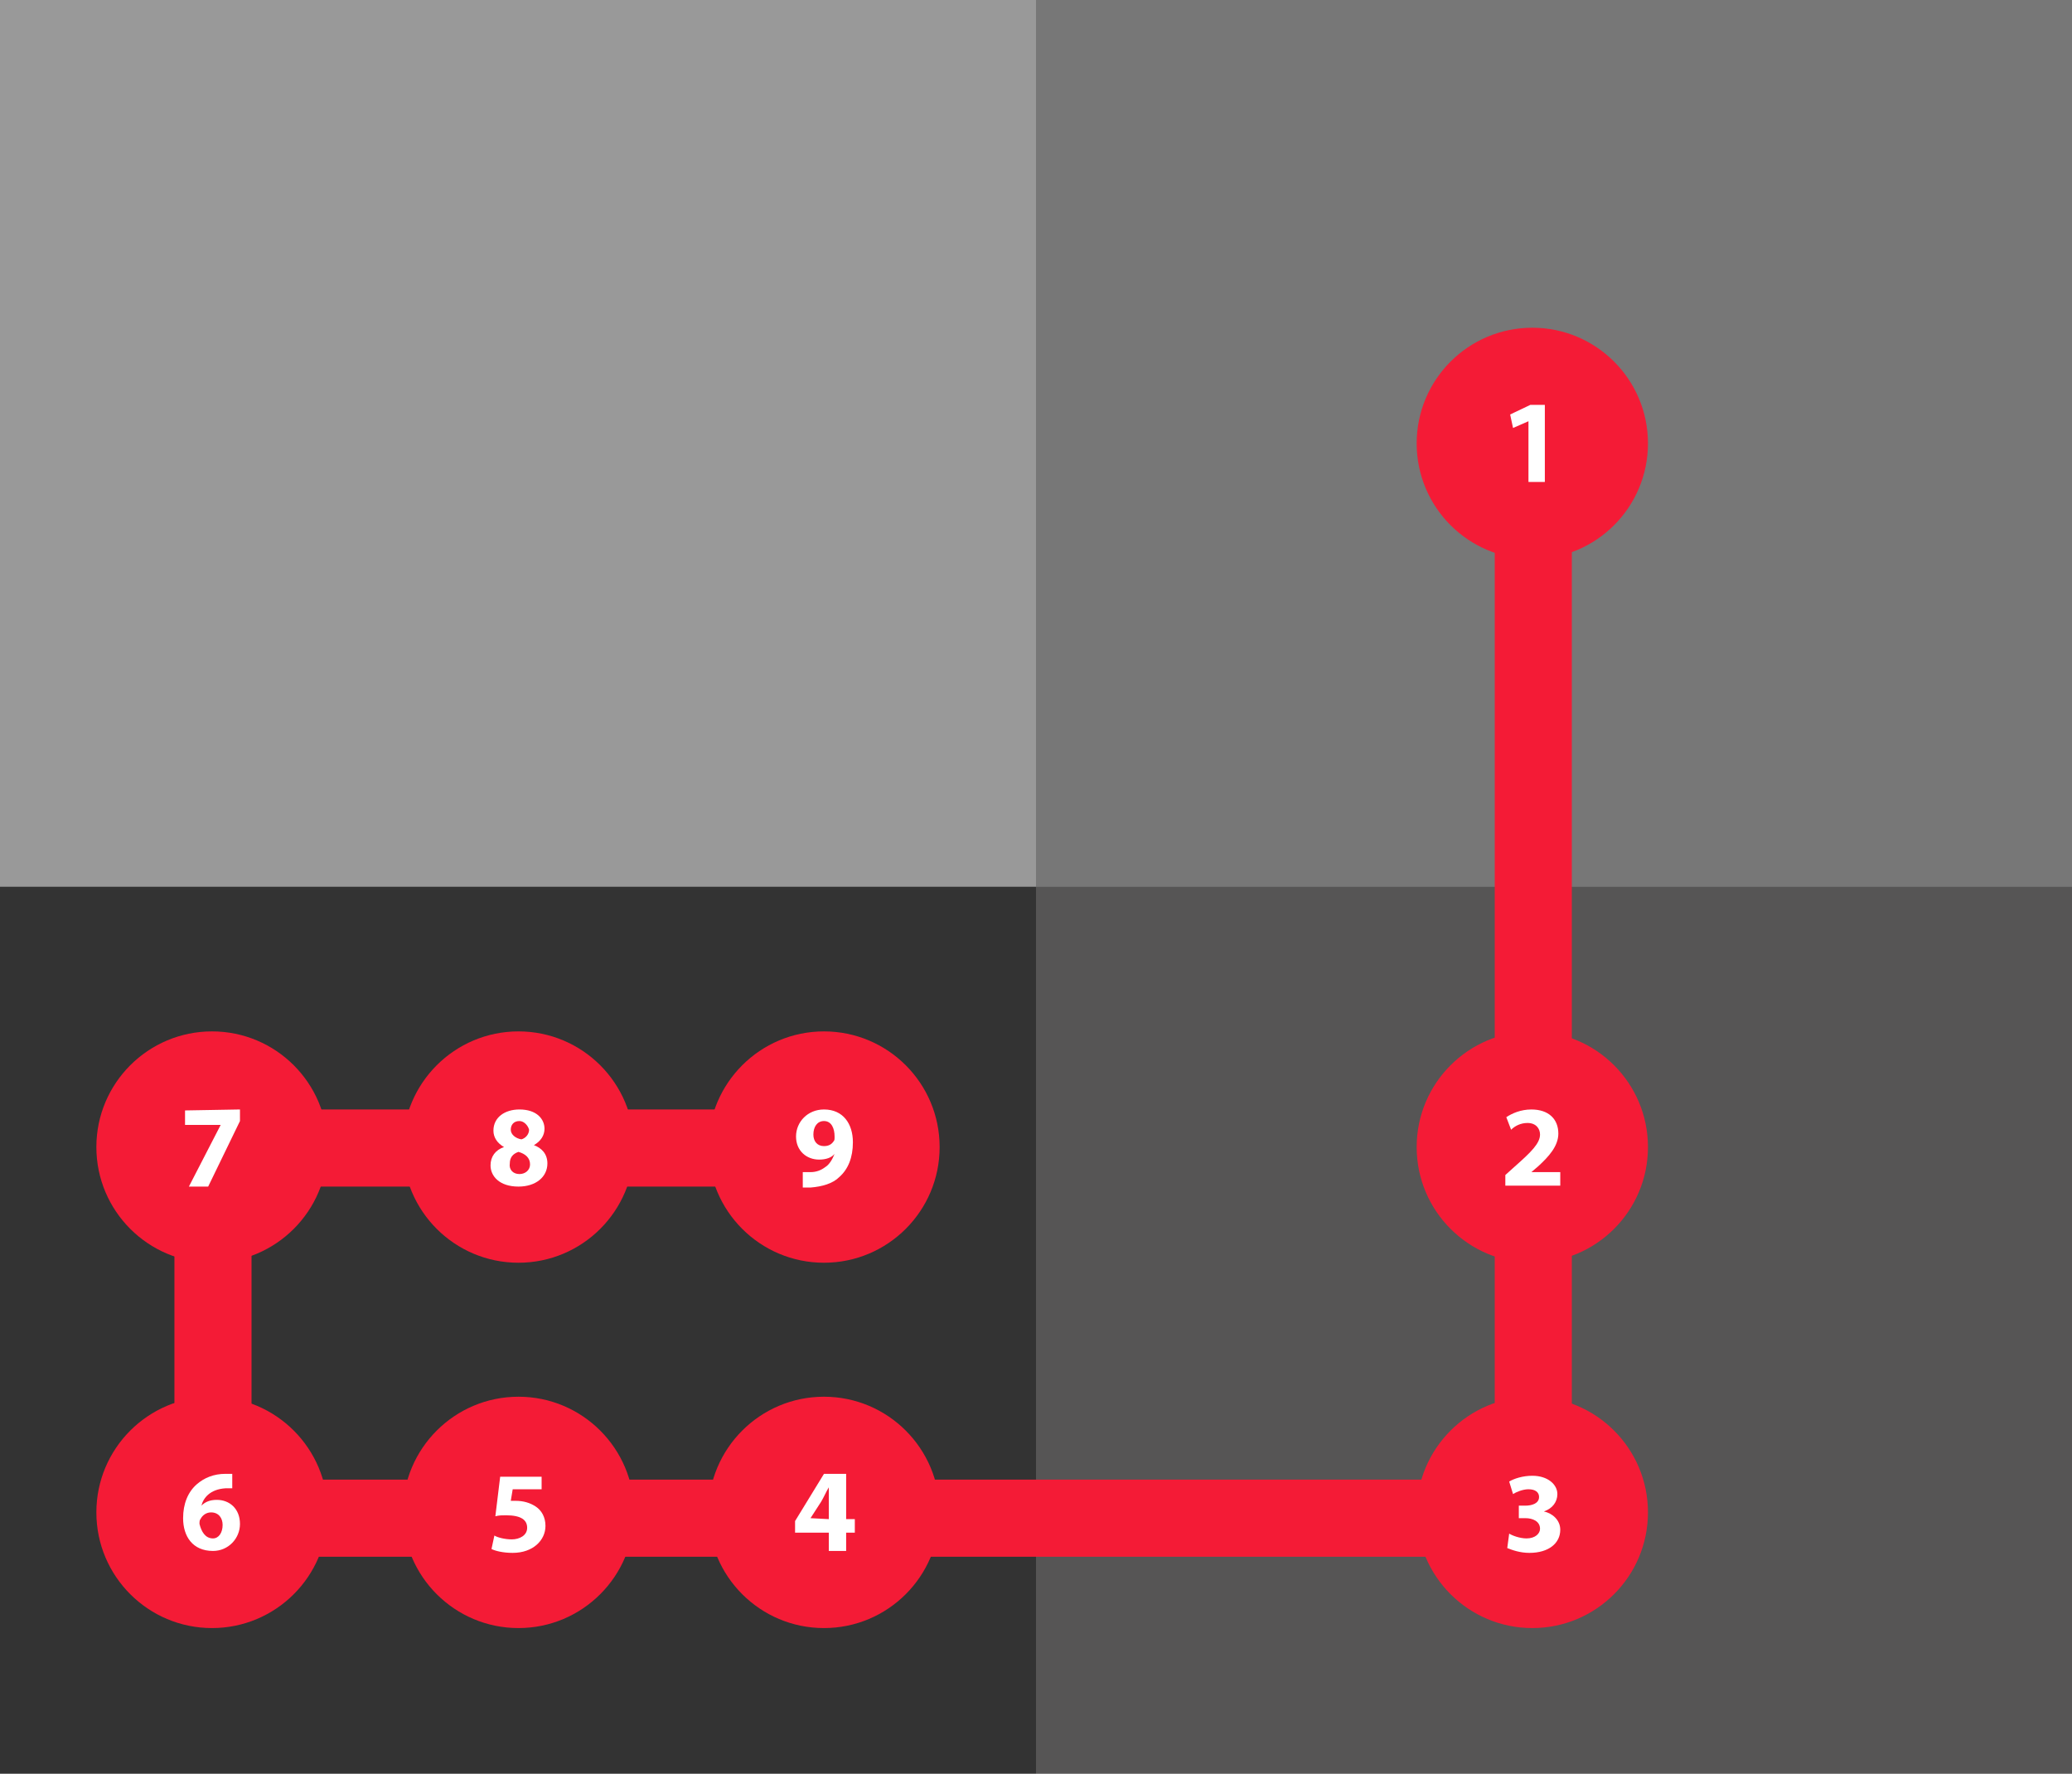
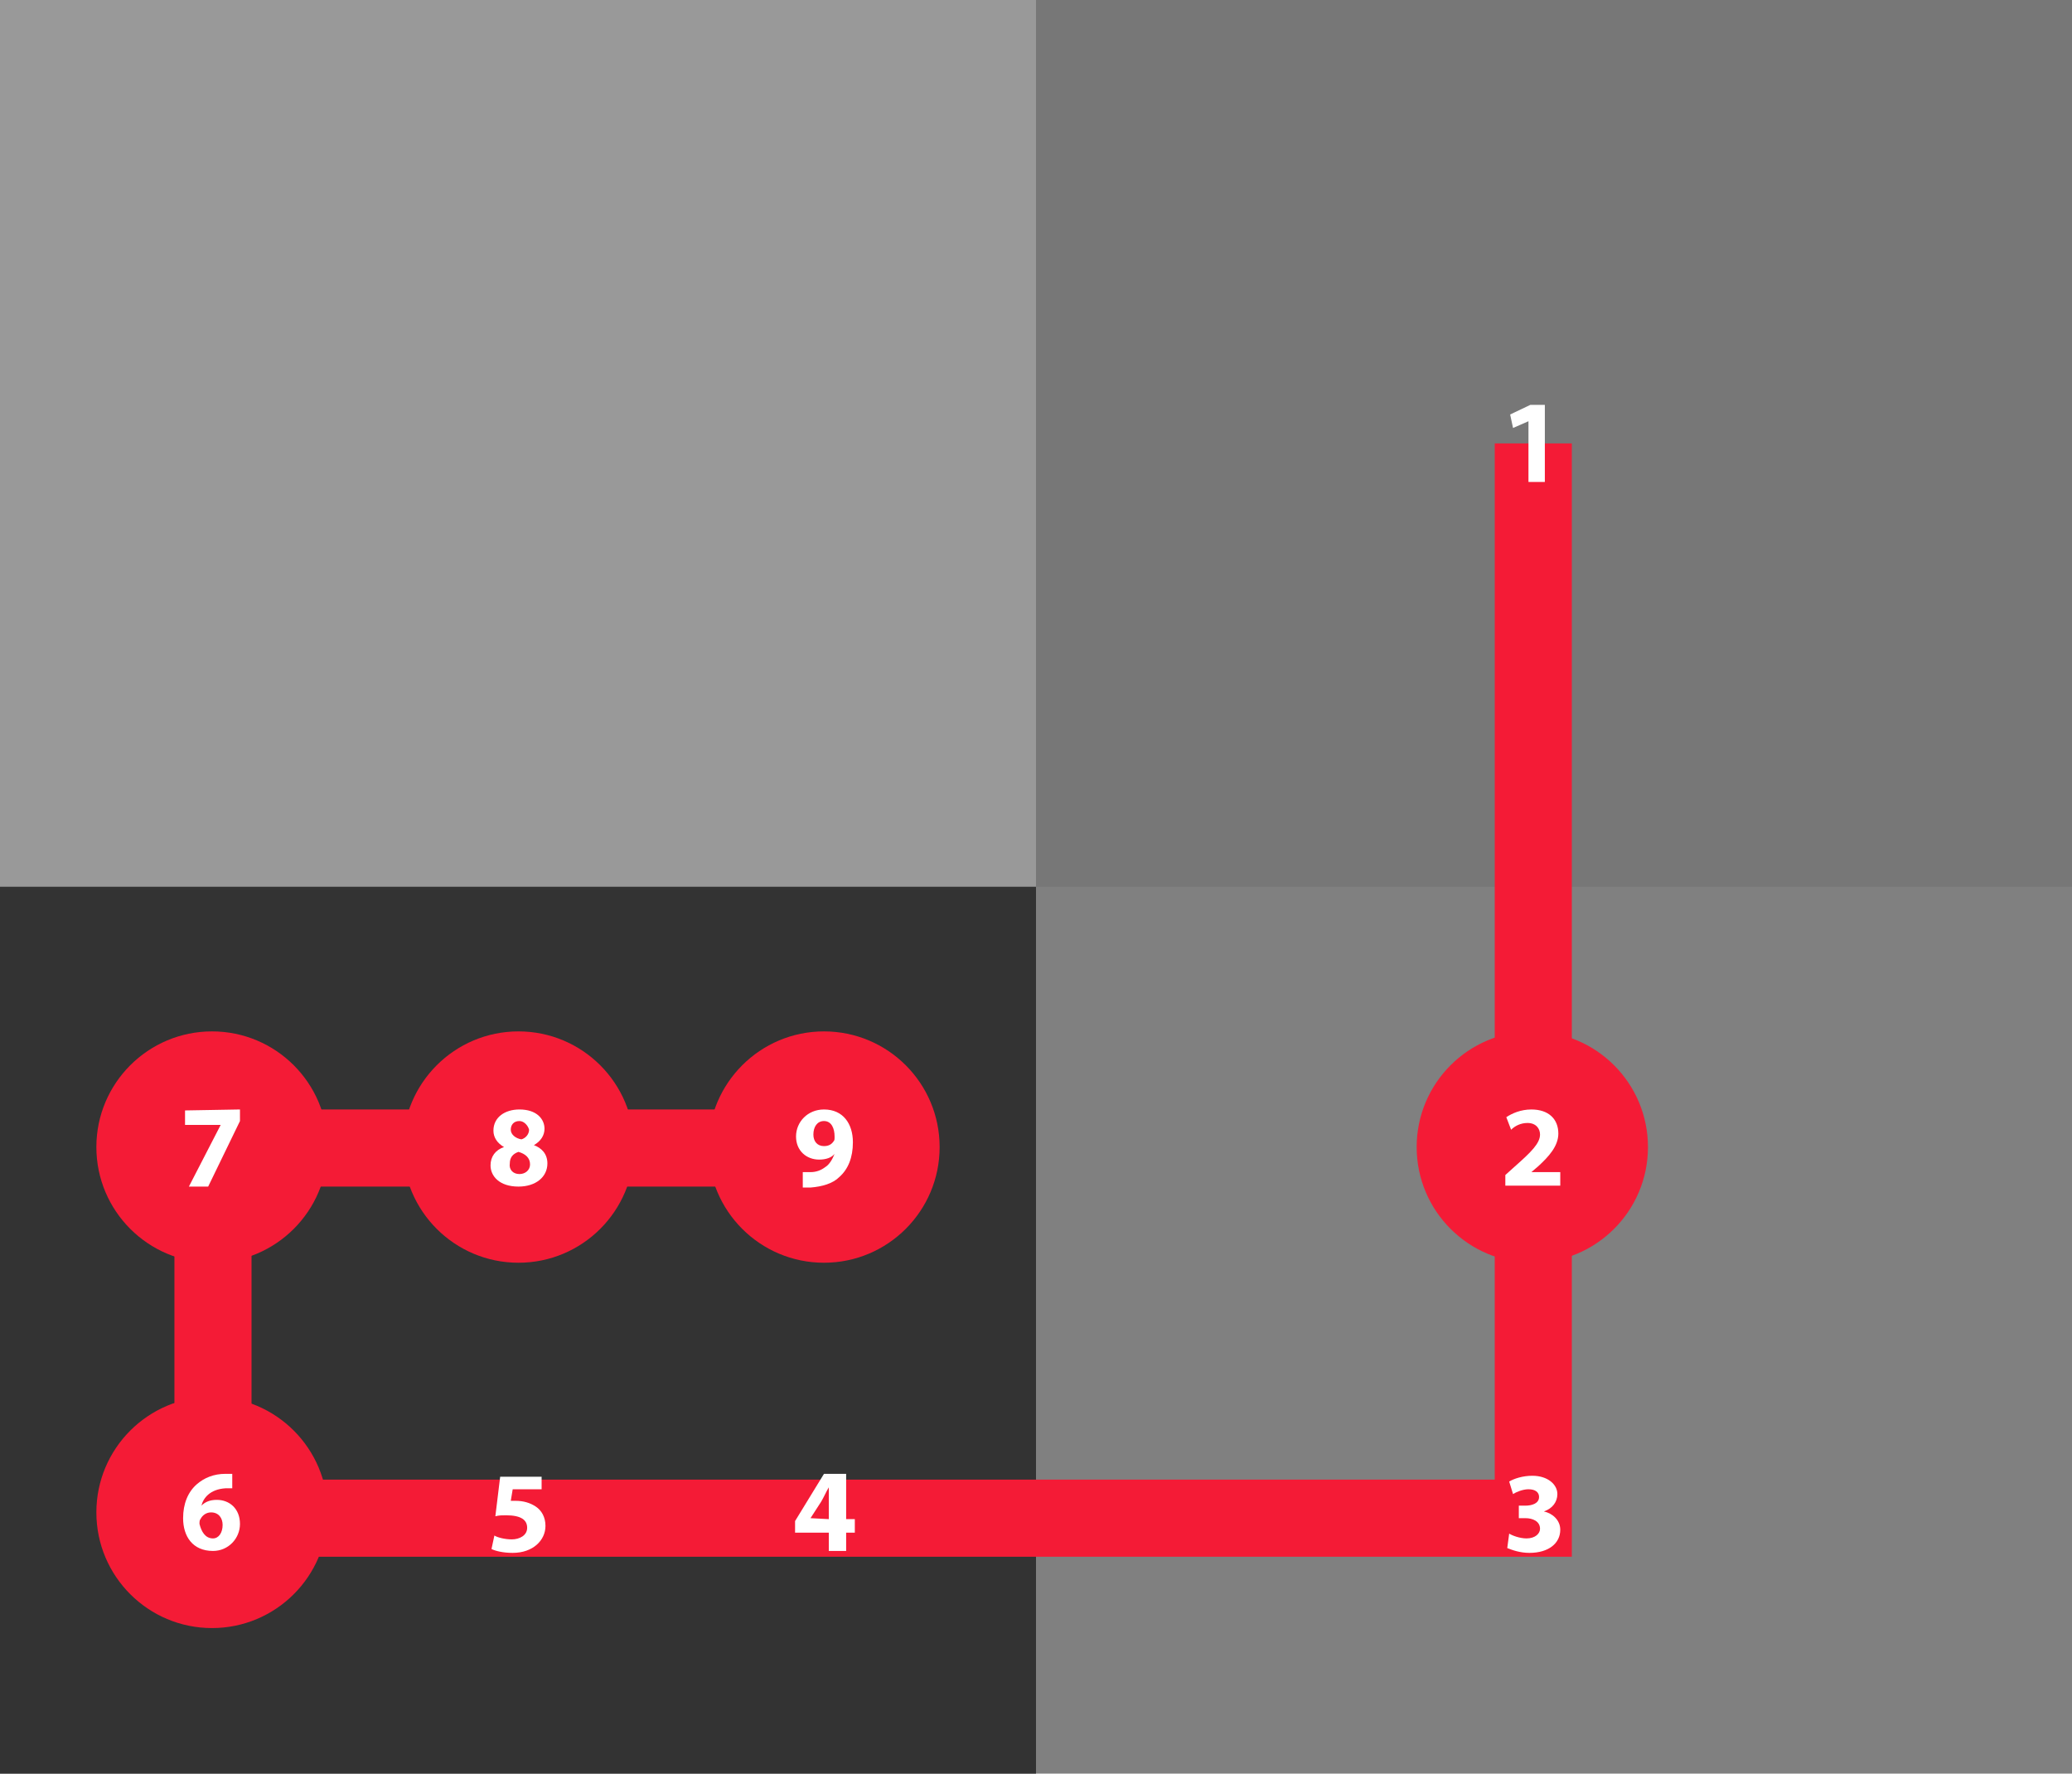
<svg xmlns="http://www.w3.org/2000/svg" version="1.1" x="0px" y="0px" viewBox="0 0 215 184" style="enable-background:new 0 0 215 184;" xml:space="preserve">
  <rect x="0" y="0" width="215" height="184" fill="#808080" stroke="none" />
  <style type="text/css"> .st0{fill:#999999;} .st1{fill:#777777;} .st2{fill:#333333;} .st3{fill:#565555;} .st4{fill:none;stroke:#F41B36;stroke-width:8;} .st5{fill:#F41B36;} .st6{fill:#FFFFFF;} </style>
  <g id="Ebene_2">
    <rect y="0" class="st0" width="107.5" height="92" />
    <rect x="107.5" y="0" class="st1" width="107.5" height="92" />
    <rect y="92" class="st2" width="107.5" height="92" />
-     <rect x="107.5" y="92" class="st3" width="107.5" height="92" />
  </g>
  <g id="station_14">
    <polyline class="st4" points="159.1,46 159.1,157.5 22.1,157.5 22.1,119.1 86.5,119.1 " />
    <g id="u2-01-btn_00000138531278770135410290000001289051574649499799_">
      <g>
-         <circle class="st5" cx="159" cy="46" r="12" />
-       </g>
+         </g>
      <g>
        <path class="st6" d="M158.6,43.7L158.6,43.7l-1.6,0.7l-0.3-1.4l2.1-1h1.5v8h-1.7V43.7z" />
      </g>
    </g>
    <g id="u2-02-btn_00000064328620004686767800000012407434184834460313_">
      <g>
        <circle class="st5" cx="159" cy="119" r="12" />
      </g>
      <g>
        <path class="st6" d="M156.2,123v-1.1l1-0.9c1.7-1.5,2.6-2.4,2.6-3.3c0-0.6-0.4-1.2-1.3-1.2c-0.7,0-1.3,0.3-1.7,0.7l-0.5-1.3 c0.6-0.4,1.5-0.8,2.6-0.8c1.8,0,2.8,1,2.8,2.5c0,1.3-1,2.4-2.1,3.4l-0.7,0.6l0,0h3v1.4H156.2z" />
      </g>
    </g>
    <g id="u2-03-btn_00000103951399408482375730000010459521422752040113_">
      <g>
-         <circle class="st5" cx="159" cy="156.9" r="12" />
-       </g>
+         </g>
      <g>
        <path class="st6" d="M156.6,159.1c0.3,0.2,1.1,0.5,1.8,0.5c0.9,0,1.4-0.5,1.4-1c0-0.8-0.8-1.1-1.5-1.1h-0.7v-1.3h0.7 c0.6,0,1.4-0.2,1.4-0.9c0-0.5-0.4-0.8-1.1-0.8c-0.6,0-1.3,0.3-1.6,0.5l-0.4-1.3c0.5-0.3,1.4-0.6,2.4-0.6c1.6,0,2.6,0.9,2.6,1.9 c0,0.8-0.5,1.5-1.4,1.8l0,0c0.9,0.2,1.7,0.9,1.7,1.9c0,1.4-1.2,2.4-3.2,2.4c-1,0-1.8-0.3-2.3-0.5L156.6,159.1z" />
      </g>
    </g>
    <g id="u2-04-btn_00000119817123743832961940000014207981920427387545_">
      <g>
-         <circle class="st5" cx="85.5" cy="156.9" r="12" />
-       </g>
+         </g>
      <g>
        <path class="st6" d="M86,160.9V159h-3.5v-1.2l3-4.9h2.3v4.7h0.9v1.4h-0.9v1.9C87.8,160.9,86,160.9,86,160.9z M86,157.6v-1.8 c0-0.5,0-1,0-1.5l0,0c-0.3,0.5-0.5,1-0.8,1.5l-1.1,1.7l0,0L86,157.6L86,157.6z" />
      </g>
    </g>
    <g id="u2-05-btn_00000028308059815440524300000017910103753030065304_">
      <g>
-         <circle class="st5" cx="53.8" cy="156.9" r="12" />
-       </g>
+         </g>
      <g>
        <path class="st6" d="M56.2,154.5h-3l-0.2,1.2c0.2,0,0.3,0,0.5,0c0.8,0,1.5,0.2,2.1,0.6c0.6,0.4,1,1.1,1,2c0,1.5-1.3,2.8-3.4,2.8 c-1,0-1.8-0.2-2.2-0.4l0.3-1.4c0.3,0.2,1.1,0.4,1.8,0.4c0.8,0,1.6-0.4,1.6-1.2s-0.6-1.3-2.2-1.3c-0.4,0-0.7,0-1.1,0.1l0.5-4.1 h4.3V154.5z" />
      </g>
    </g>
    <g id="u2-06-btn_00000063612862653239388020000007179236263769948084_">
      <g>
        <circle class="st5" cx="22" cy="156.9" r="12" />
      </g>
      <g>
        <path class="st6" d="M24.1,154.4c-0.2,0-0.4,0-0.7,0c-1.6,0.1-2.3,1-2.5,1.8l0,0c0.4-0.4,0.9-0.6,1.6-0.6c1.3,0,2.4,0.9,2.4,2.5 c0,1.5-1.2,2.8-2.8,2.8c-2.1,0-3.1-1.5-3.1-3.4c0-1.5,0.5-2.7,1.4-3.5c0.8-0.7,1.8-1.1,3-1.1c0.3,0,0.6,0,0.7,0V154.4z M22.1,159.6c0.6,0,1-0.6,1-1.4c0-0.7-0.4-1.3-1.2-1.3c-0.5,0-0.9,0.3-1.1,0.7c-0.1,0.1-0.1,0.3-0.1,0.5 C20.9,158.9,21.3,159.6,22.1,159.6L22.1,159.6z" />
      </g>
    </g>
    <g id="u2-07-btn_00000183946874563139404980000003771603749953979302_">
      <g>
        <circle class="st5" cx="22" cy="119" r="12" />
      </g>
      <g>
        <path class="st6" d="M24.9,115.1v1.2l-3.3,6.8h-2l3.3-6.4l0,0h-3.7v-1.5L24.9,115.1L24.9,115.1z" />
      </g>
    </g>
    <g id="u2-08-btn_00000105398273656165078580000011288420428751161492_">
      <g>
        <circle class="st5" cx="53.8" cy="119" r="12" />
      </g>
      <g>
-         <path class="st6" d="M53.9,115.1c1.8,0,2.6,1,2.6,2c0,0.7-0.4,1.3-1.1,1.7l0,0c0.8,0.3,1.4,0.9,1.4,1.9c0,1.4-1.2,2.4-3,2.4 c-2,0-2.9-1.1-2.9-2.2c0-0.9,0.5-1.6,1.4-1.9l0,0c-0.7-0.4-1.1-1-1.1-1.7C51.2,115.9,52.4,115.1,53.9,115.1L53.9,115.1z M53.9,121.8c0.6,0,1.1-0.4,1.1-1c0-0.7-0.5-1.1-1.2-1.3c-0.6,0.2-0.9,0.6-0.9,1.2C52.8,121.3,53.2,121.8,53.9,121.8L53.9,121.8z M53.9,116.3c-0.6,0-0.9,0.4-0.9,0.9s0.5,0.9,1.1,1c0.4-0.1,0.8-0.5,0.8-1C54.8,116.8,54.4,116.3,53.9,116.3L53.9,116.3z" />
+         <path class="st6" d="M53.9,115.1c1.8,0,2.6,1,2.6,2c0,0.7-0.4,1.3-1.1,1.7l0,0c0.8,0.3,1.4,0.9,1.4,1.9c0,1.4-1.2,2.4-3,2.4 c-2,0-2.9-1.1-2.9-2.2c0-0.9,0.5-1.6,1.4-1.9l0,0c-0.7-0.4-1.1-1-1.1-1.7C51.2,115.9,52.4,115.1,53.9,115.1L53.9,115.1z M53.9,121.8c0.6,0,1.1-0.4,1.1-1c0-0.7-0.5-1.1-1.2-1.3c-0.6,0.2-0.9,0.6-0.9,1.2C52.8,121.3,53.2,121.8,53.9,121.8L53.9,121.8z M53.9,116.3c-0.6,0-0.9,0.4-0.9,0.9s0.5,0.9,1.1,1c0.4-0.1,0.8-0.5,0.8-1C54.8,116.8,54.4,116.3,53.9,116.3L53.9,116.3" />
      </g>
    </g>
    <g>
      <g>
        <circle class="st5" cx="85.5" cy="119" r="12" />
      </g>
      <g>
        <path class="st6" d="M83.3,121.6c0.2,0,0.4,0,0.8,0c0.6,0,1.1-0.2,1.5-0.5c0.5-0.3,0.8-0.9,1-1.4l0,0c-0.3,0.4-0.9,0.6-1.6,0.6 c-1.3,0-2.4-0.9-2.4-2.4c0-1.5,1.2-2.8,2.9-2.8c2,0,3,1.5,3,3.4c0,1.6-0.5,2.8-1.4,3.6c-0.7,0.7-1.8,1-3,1.1c-0.3,0-0.6,0-0.8,0 V121.6z M84.4,117.7c0,0.7,0.4,1.2,1.1,1.2c0.5,0,0.8-0.2,1-0.5c0.1-0.1,0.1-0.2,0.1-0.5c0-0.8-0.3-1.6-1.1-1.6 C84.8,116.3,84.4,116.9,84.4,117.7z" />
      </g>
    </g>
  </g>
</svg>